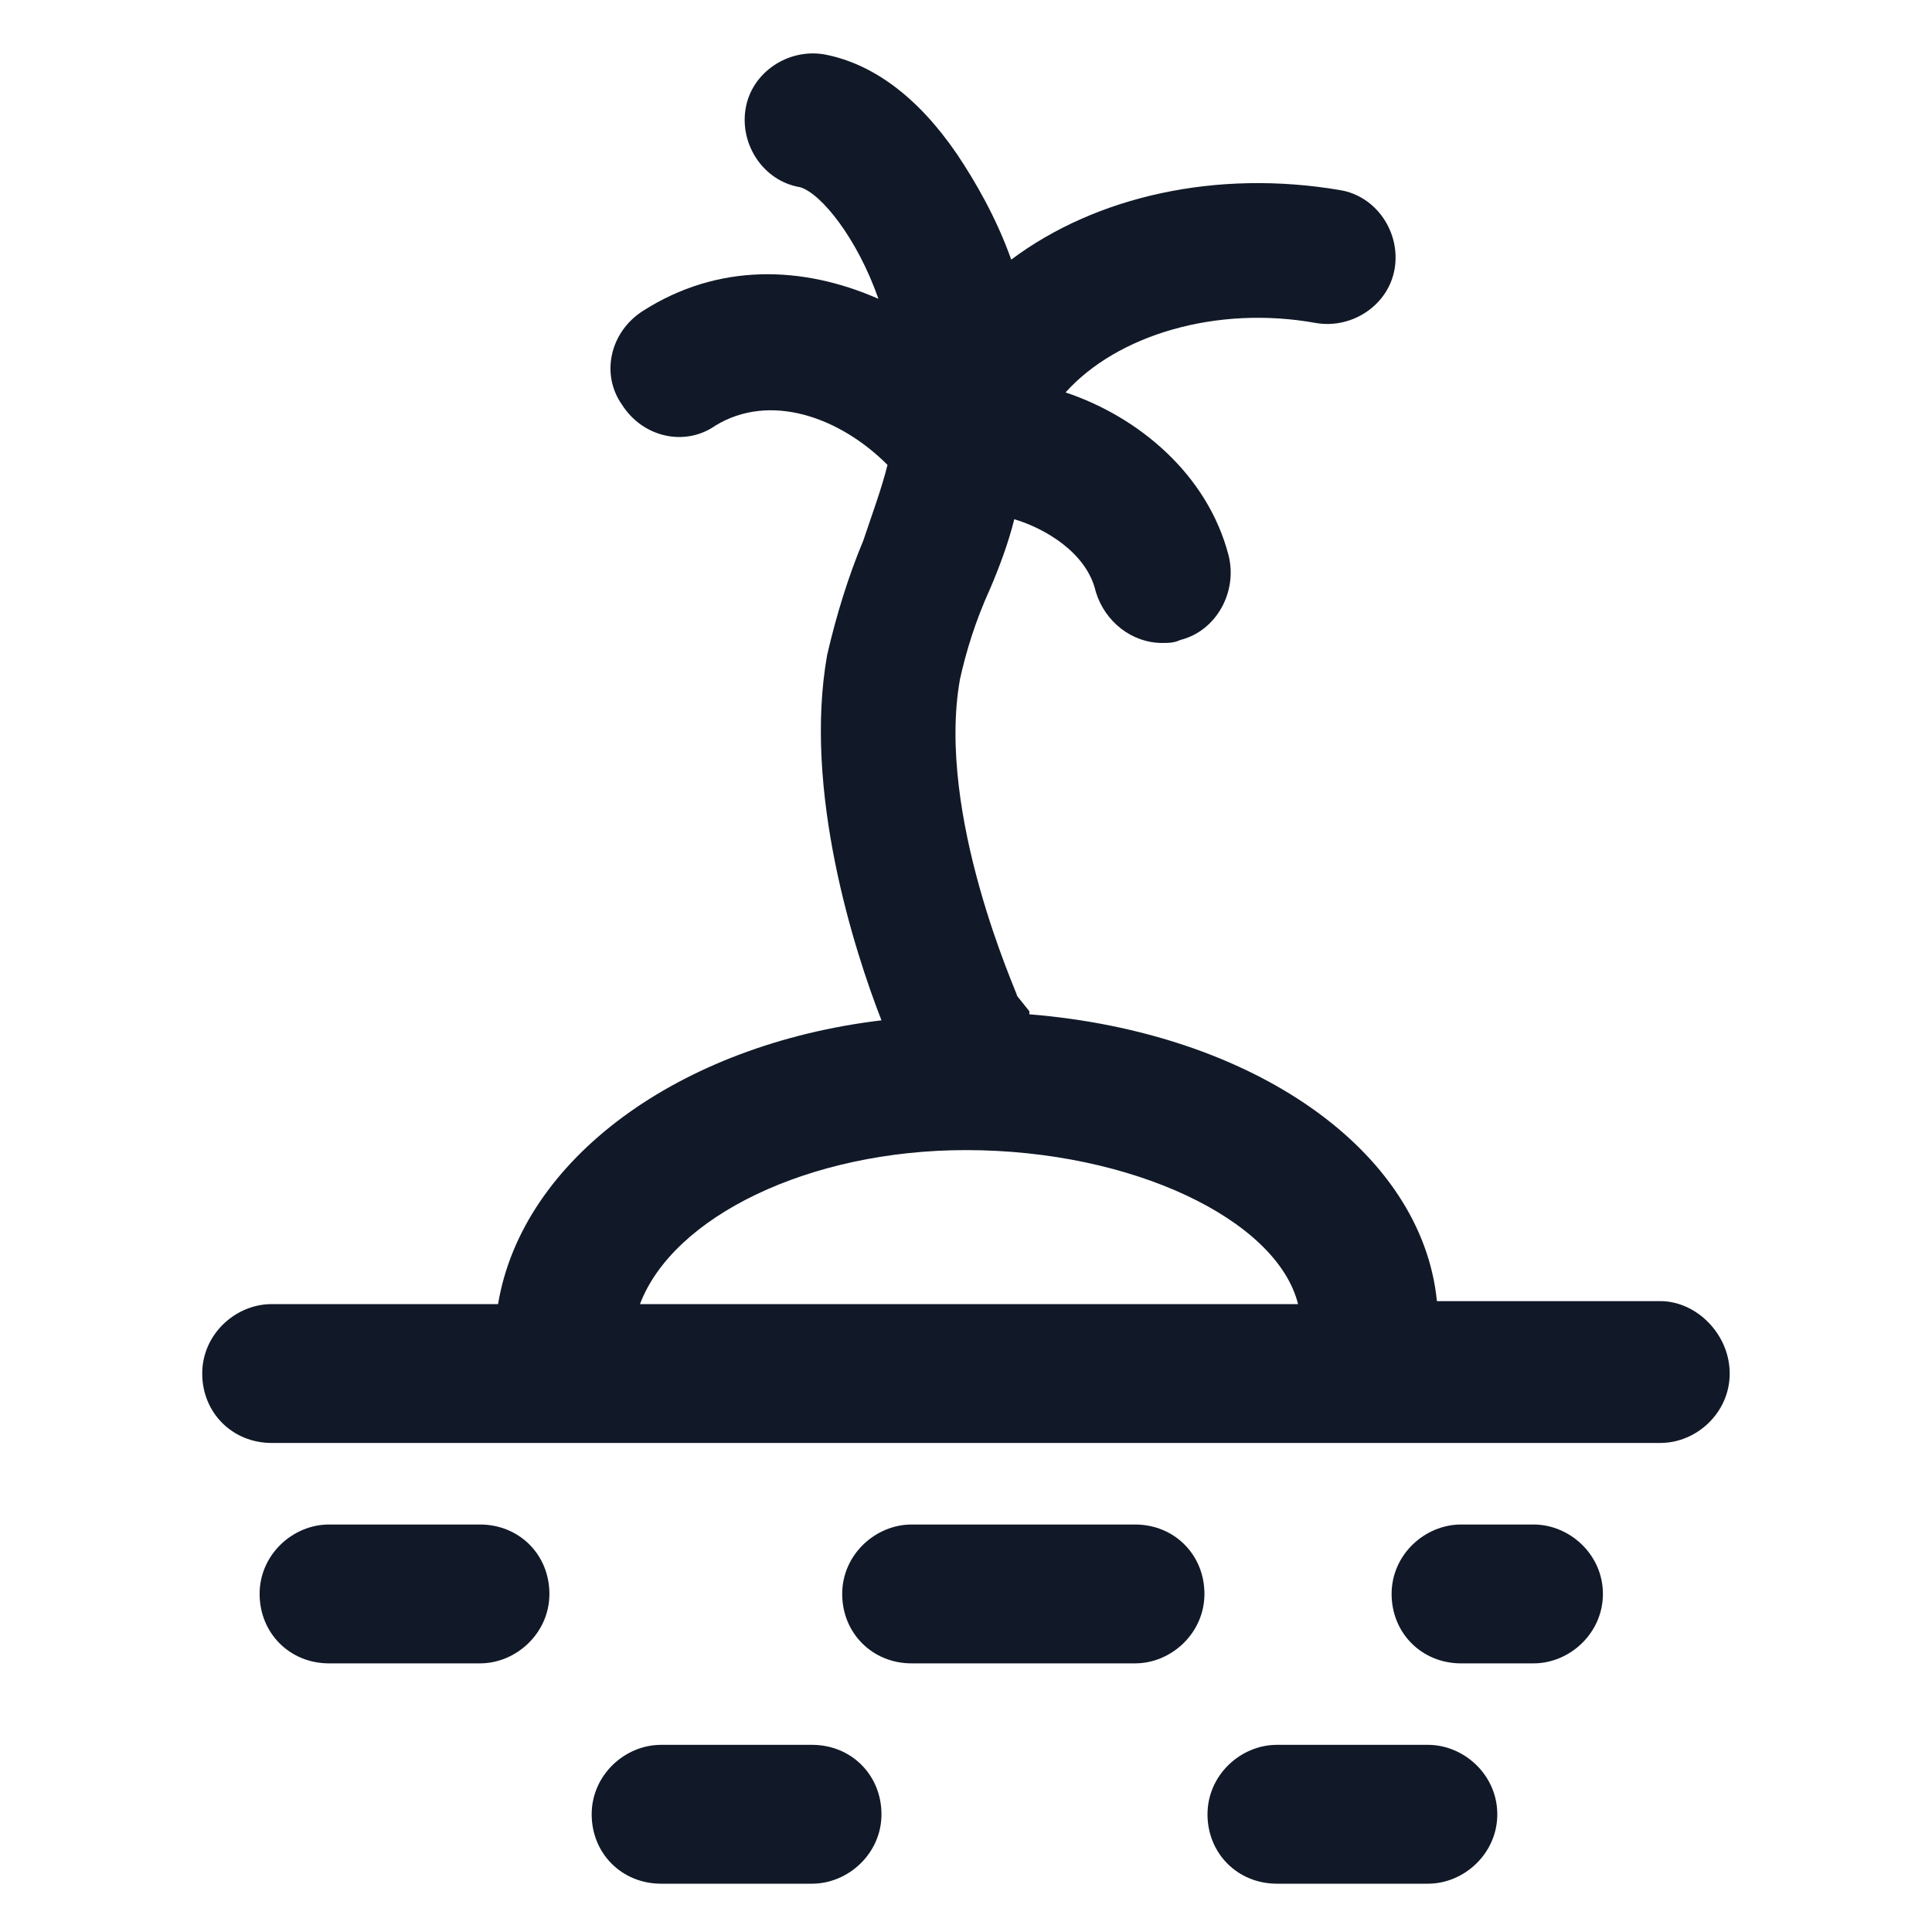
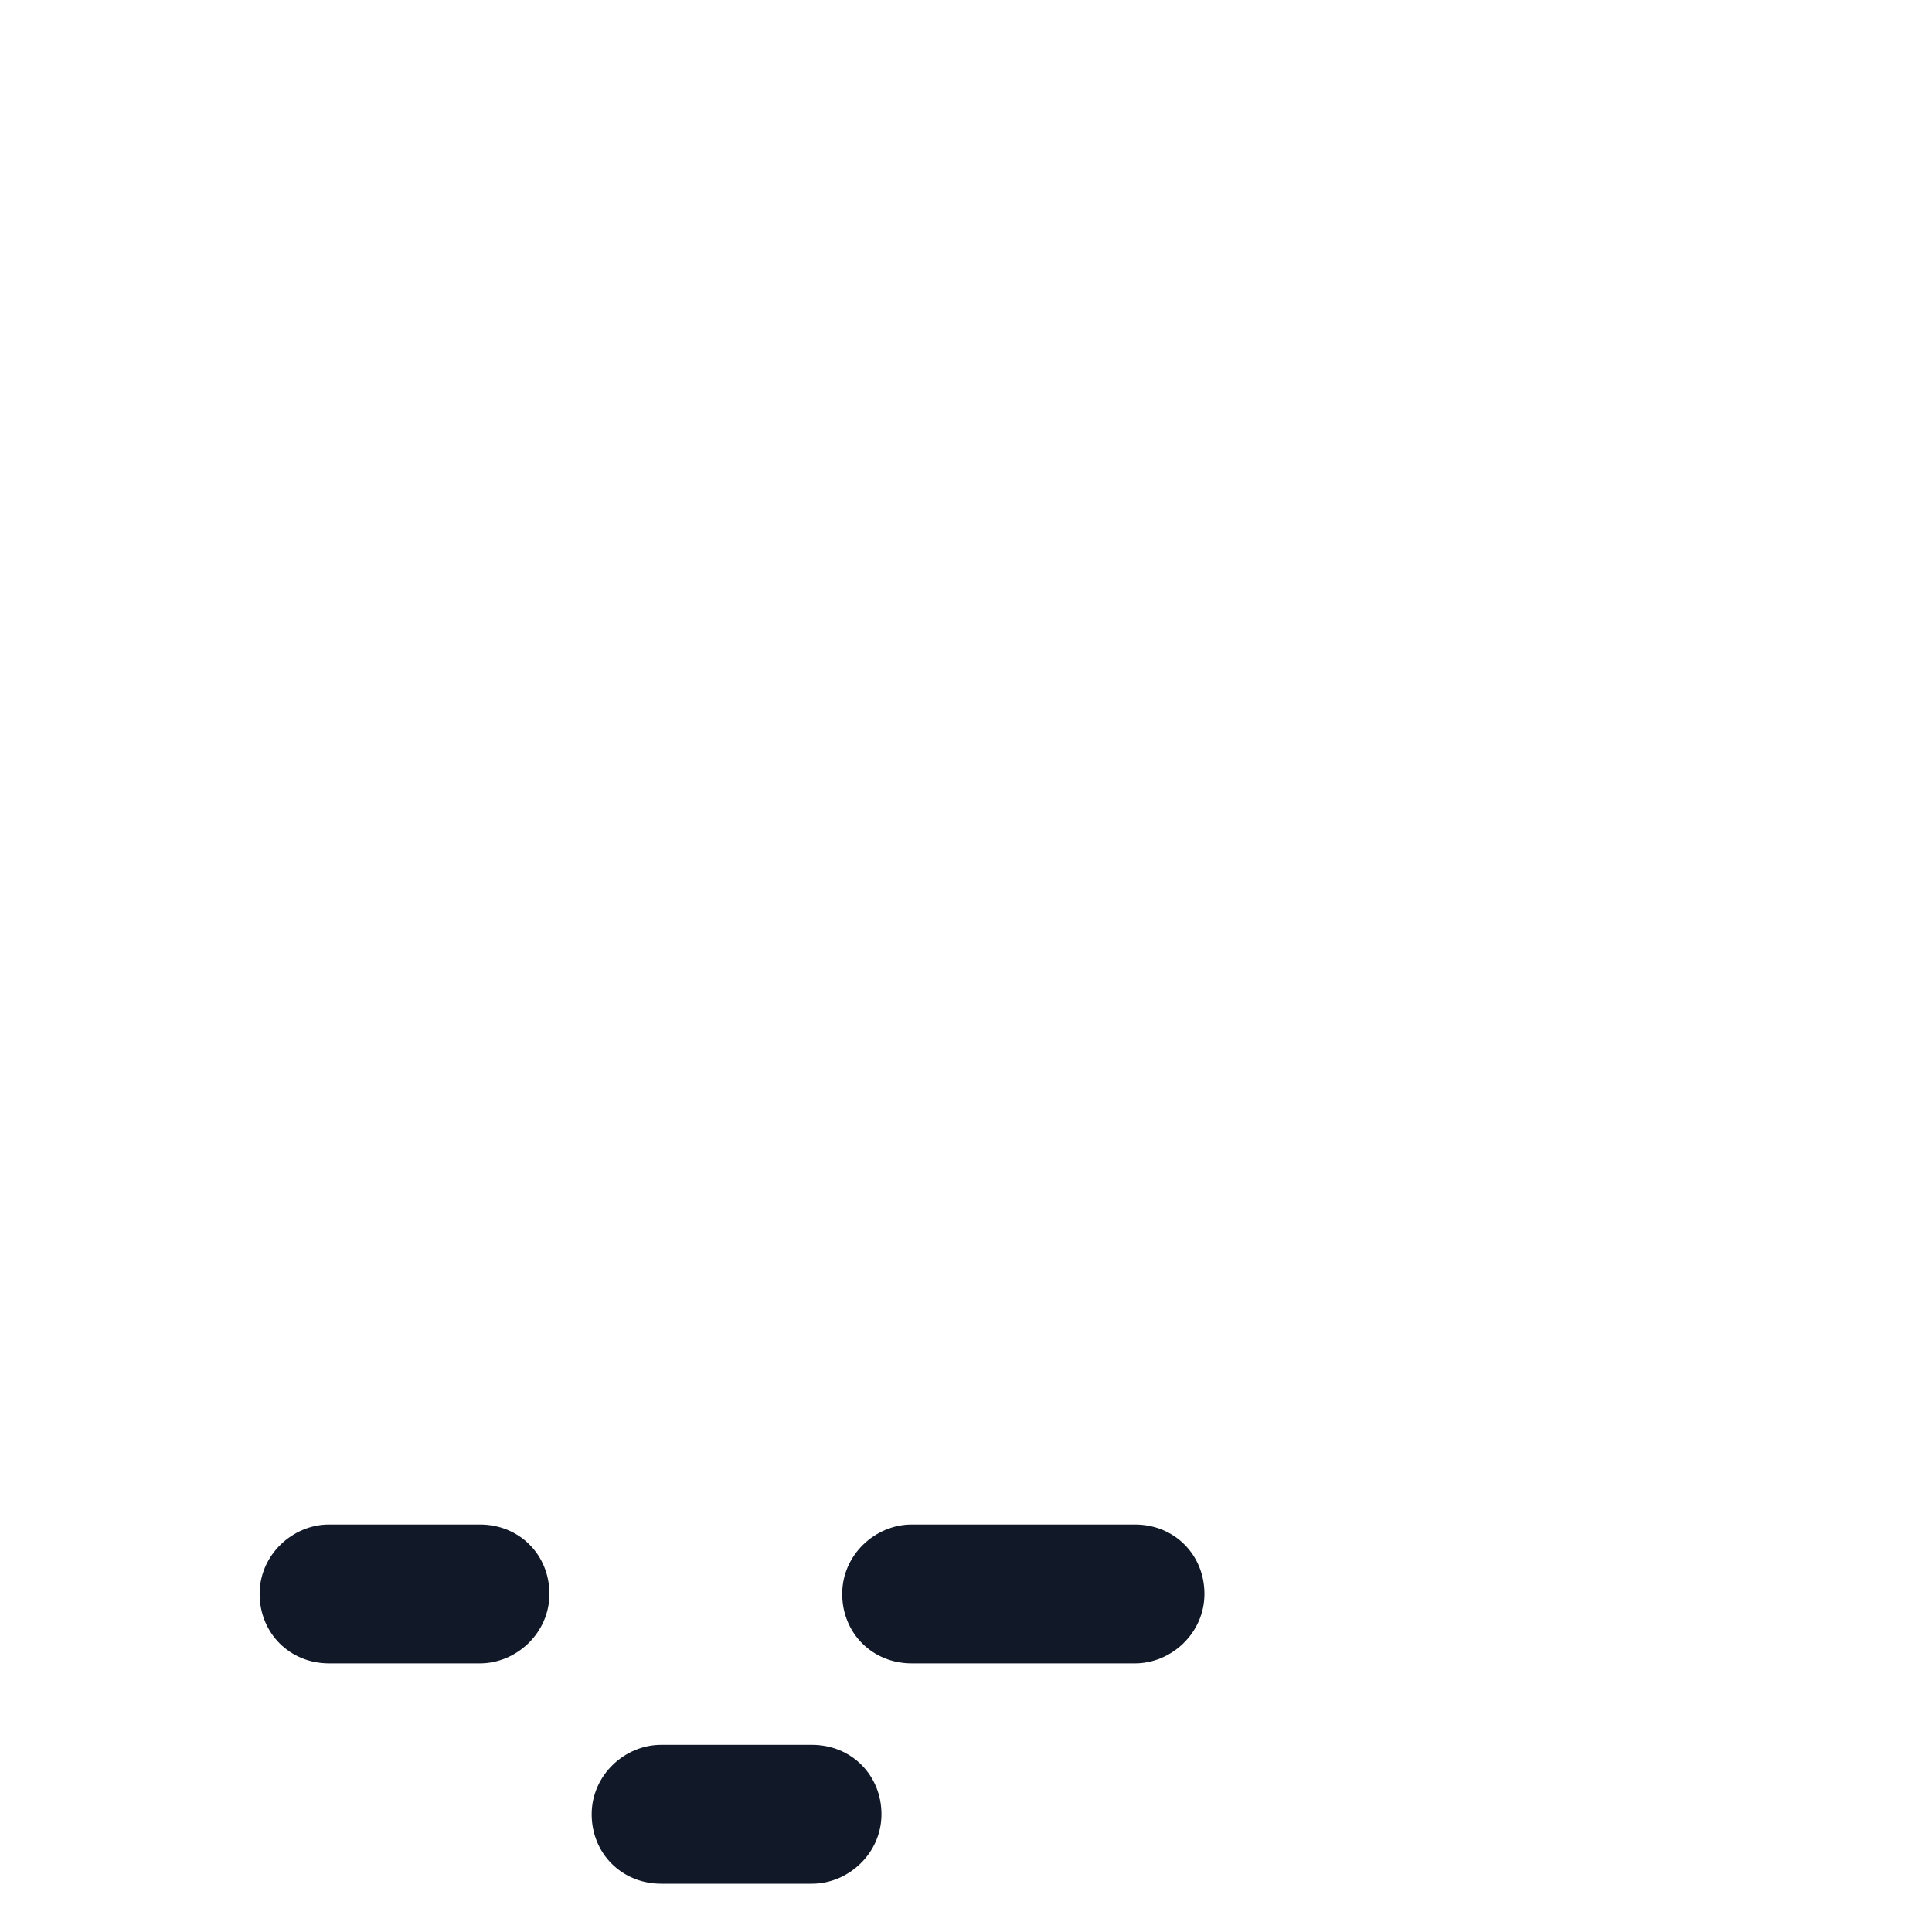
<svg xmlns="http://www.w3.org/2000/svg" width="24" height="24" viewBox="0 0 24 24" fill="none">
-   <path d="M20.625 16.163H17.85C17.662 14.287 15.562 12.825 12.787 12.6V12.562L12.637 12.375C12.637 12.338 11.625 10.125 11.925 8.438C12 8.1 12.112 7.725 12.3 7.312C12.412 7.05 12.525 6.75 12.6 6.45C12.975 6.562 13.5 6.862 13.612 7.35C13.725 7.725 14.062 7.987 14.437 7.987C14.512 7.987 14.587 7.987 14.662 7.95C15.112 7.838 15.375 7.35 15.262 6.9C15 5.888 14.137 5.175 13.237 4.875C13.875 4.162 15.112 3.788 16.35 4.013C16.8 4.088 17.25 3.788 17.325 3.337C17.4 2.888 17.1 2.438 16.65 2.362C15.113 2.1 13.612 2.438 12.562 3.225C12.375 2.7 12.113 2.25 11.887 1.913C11.4 1.2 10.837 0.788 10.237 0.675C9.787 0.6 9.337 0.9 9.262 1.35C9.187 1.8 9.487 2.25 9.937 2.325C10.2 2.4 10.65 2.962 10.912 3.712C9.975 3.3 8.925 3.263 7.987 3.862C7.575 4.125 7.462 4.65 7.725 5.025C7.987 5.438 8.512 5.55 8.887 5.287C9.562 4.875 10.425 5.175 11.025 5.775C10.95 6.075 10.838 6.375 10.725 6.713C10.537 7.162 10.387 7.65 10.275 8.137C9.975 9.825 10.613 11.812 10.95 12.675C8.437 12.975 6.487 14.4 6.187 16.2H3.375C2.925 16.2 2.512 16.575 2.512 17.062C2.512 17.55 2.887 17.925 3.375 17.925H20.625C21.075 17.925 21.487 17.55 21.487 17.062C21.487 16.575 21.075 16.163 20.625 16.163ZM12 14.287C14.062 14.287 15.862 15.15 16.125 16.2H7.95C8.362 15.113 10.05 14.287 12 14.287Z" fill="#111928" />
  <path d="M5.962 18.938H4.087C3.637 18.938 3.225 19.312 3.225 19.8C3.225 20.288 3.6 20.663 4.087 20.663H5.962C6.412 20.663 6.825 20.288 6.825 19.8C6.825 19.312 6.45 18.938 5.962 18.938Z" fill="#111928" />
  <path d="M14.1 18.938H11.325C10.875 18.938 10.462 19.312 10.462 19.8C10.462 20.288 10.837 20.663 11.325 20.663H14.1C14.55 20.663 14.962 20.288 14.962 19.8C14.962 19.312 14.587 18.938 14.1 18.938Z" fill="#111928" />
-   <path d="M17.738 21.675H15.863C15.412 21.675 15 22.05 15 22.538C15 23.025 15.375 23.4 15.863 23.4H17.738C18.188 23.4 18.6 23.025 18.6 22.538C18.6 22.05 18.188 21.675 17.738 21.675Z" fill="#111928" />
  <path d="M10.087 21.675H8.212C7.762 21.675 7.35 22.05 7.35 22.538C7.35 23.025 7.725 23.4 8.212 23.4H10.087C10.537 23.4 10.95 23.025 10.95 22.538C10.95 22.05 10.575 21.675 10.087 21.675Z" fill="#111928" />
-   <path d="M19.05 18.938H18.15C17.7 18.938 17.287 19.312 17.287 19.8C17.287 20.288 17.662 20.663 18.15 20.663H19.05C19.5 20.663 19.912 20.288 19.912 19.8C19.912 19.312 19.5 18.938 19.05 18.938Z" fill="#111928" />
</svg>